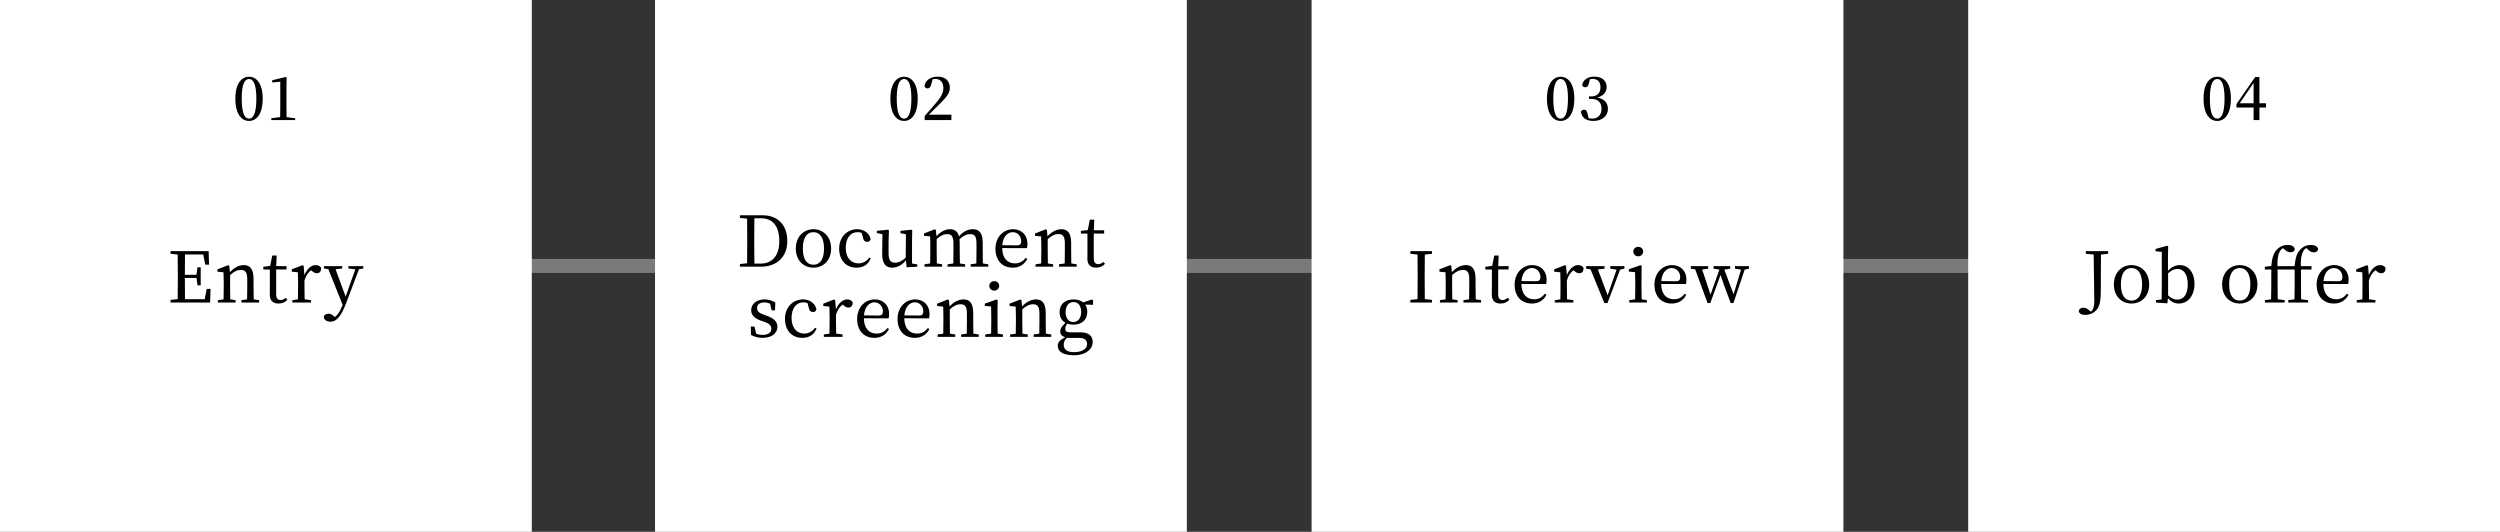
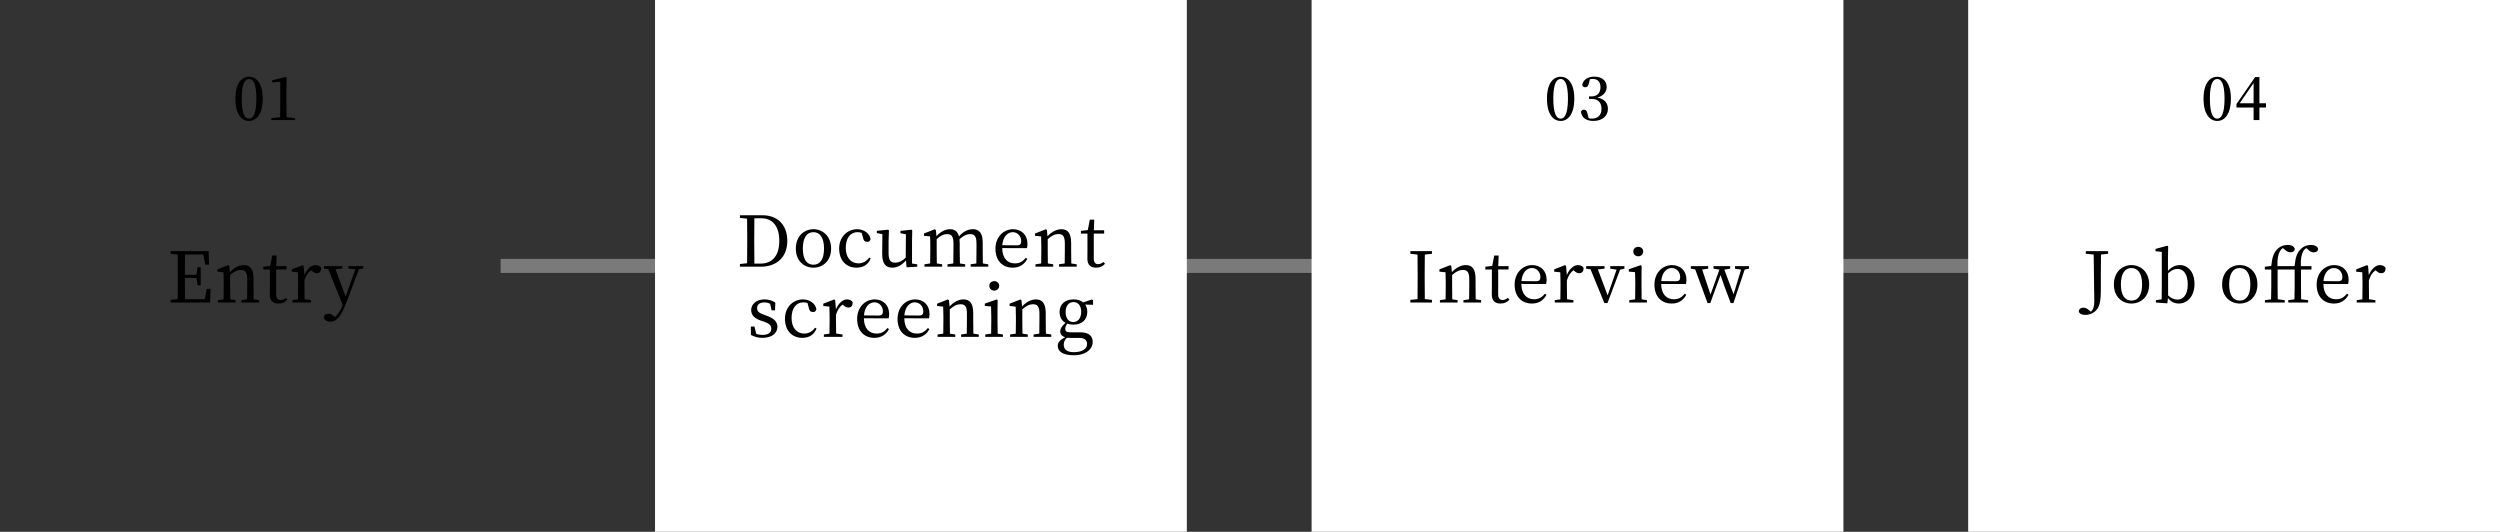
<svg xmlns="http://www.w3.org/2000/svg" fill="none" height="341" viewBox="0 0 1603 341" width="1603">
  <rect x="0" y="0" width="1603" height="341" fill="#333333" stroke="none" />
  <path d="m321 166h991v9h-991z" fill="#7a7a7a" />
-   <path d="m0 0h341v341h-341z" fill="#fff" />
  <path d="m1262 0h341v341h-341z" fill="#fff" />
  <path d="m841 0h341v341h-341z" fill="#fff" />
  <path d="m420 0h341v341h-341z" fill="#fff" />
  <g fill="#000">
    <path d="m154.98 63.199c0 10.212 2.22 12.876 4.736 12.876 2.405 0 4.662-2.701 4.662-12.876 0-9.879-2.257-12.543-4.662-12.543-2.516 0-4.736 2.627-4.736 12.543zm4.736-13.986c4.477 0 8.732 3.922 8.732 13.986 0 10.397-4.255 14.356-8.732 14.356-4.551 0-8.806-3.959-8.806-14.356 0-10.064 4.255-13.986 8.806-13.986zm24.03 25.863 5.513.74v1.184h-15.318v-1.184l5.698-.74c.037-2.22.074-4.477.074-6.66v-16.021l-5.18.481v-1.406l8.732-2.146.518.407-.111 5.883v12.802c0 2.183.037 4.403.074 6.66z" />
    <path d="m132.563 185.225h2.43l-.27 8.775h-25.38v-1.71l4.59-.495c.09-4.32.09-8.64.09-13.05v-2.43c0-4.41 0-8.775-.09-13.095l-4.59-.495v-1.71h24.435l.27 8.685h-2.43l-1.305-6.525h-11.7c-.09 4.275-.09 8.595-.09 13.05h7.425l.72-4.86h2.025v11.61h-2.025l-.675-4.77h-7.47c0 4.86 0 9.27.09 13.635h12.645zm30.112 6.705 3.465.54v1.53h-11.34v-1.53l3.645-.54c.045-2.475.09-5.895.09-8.28v-4.59c0-4.455-1.215-5.985-4.095-5.985-2.205 0-4.32.945-6.885 3.285v7.29c0 2.295.045 5.76.09 8.28l3.42.54v1.53h-11.34v-1.53l3.645-.54c.045-2.52.09-5.985.09-8.28v-2.565c0-2.79-.045-4.5-.135-6.48l-3.915-.405v-1.485l6.93-2.7.675.45.405 4.05c2.52-2.79 5.805-4.545 8.865-4.545 4.185 0 6.3 2.61 6.3 8.955v4.725c0 2.385.045 5.805.09 8.28zm20.617-.945.99 1.125c-1.26 1.575-3.195 2.52-5.715 2.52-3.51 0-5.58-1.8-5.58-5.76 0-1.17.045-2.25.045-4.095v-11.97h-4.185v-1.755l4.41-.54 1.305-6.66h2.835l-.27 6.795h6.615v2.16h-6.66v15.885c0 2.61 1.08 3.69 2.835 3.69 1.17 0 2.07-.45 3.375-1.395zm11.402-20.52.495 5.94c1.62-4.05 4.455-6.435 7.2-6.435 1.53 0 2.97.675 3.555 1.845 0 2.07-.81 3.375-2.79 3.375-1.17 0-2.115-.54-3.06-1.395l-.585-.54c-2.025 1.485-3.33 3.51-4.275 6.525v3.87c0 2.295.045 5.715.09 8.235l4.095.585v1.53h-11.97v-1.53l3.6-.54c.045-2.475.09-5.985.09-8.28v-2.565c0-2.79-.045-4.5-.135-6.48l-3.915-.405v-1.485l6.93-2.7zm38.232.18v1.53l-2.745.45-8.28 21.87c-3.195 8.46-6.3 11.79-9.9 11.79-2.34 0-4.41-1.26-4.41-3.105.315-1.395 1.71-2.025 3.15-2.025 1.395 0 2.295.585 3.6 1.8l.36.36c2.205-1.71 3.645-4.365 4.77-7.335l.225-.54-9.18-22.905-2.79-.36v-1.53h11.7v1.53l-4.275.45 6.48 17.55 6.21-17.505-4.455-.495v-1.53z" />
-     <path d="m574.98 63.199c0 10.212 2.22 12.876 4.736 12.876 2.405 0 4.662-2.701 4.662-12.876 0-9.879-2.257-12.543-4.662-12.543-2.516 0-4.736 2.627-4.736 12.543zm4.736-13.986c4.477 0 8.732 3.922 8.732 13.986 0 10.397-4.255 14.356-8.732 14.356-4.551 0-8.806-3.959-8.806-14.356 0-10.064 4.255-13.986 8.806-13.986zm15.89 24.309h14.43v3.478h-17.131v-2.664c2.22-2.479 4.366-4.995 6.179-7.03 3.959-4.477 5.809-7.4 5.809-10.841 0-3.515-1.887-5.846-4.921-5.846-.555 0-1.258.074-1.961.259l-.888 3.145c-.444 1.998-1.258 2.664-2.331 2.664-.888 0-1.591-.481-2.035-1.332.481-4.107 4.218-6.216 8.473-6.216 5.328 0 7.807 3.034 7.807 7.289 0 3.589-2.442 6.29-8.695 12.395-1.11 1.036-2.849 2.849-4.736 4.699z" />
    <path d="m483.71 169.02h3.87c7.875 0 12.105-5.355 12.105-14.49 0-9.495-4.23-14.58-11.7-14.58h-4.275c-.09 4.365-.09 8.865-.09 13.41v1.71c0 4.995 0 9.495.09 13.95zm-9.27-31.005h14.355c9.585 0 16.02 5.895 16.02 16.515 0 10.575-7.11 16.47-16.92 16.47h-13.455v-1.71l4.59-.495c.09-4.32.09-8.73.09-13.725v-1.71c0-4.41 0-8.82-.09-13.14l-4.59-.495zm47.132 33.615c-5.805 0-11.295-4.14-11.295-12.24 0-8.145 5.535-12.42 11.295-12.42 5.715 0 11.34 4.23 11.34 12.42 0 8.145-5.58 12.24-11.34 12.24zm0-1.89c4.275 0 6.795-3.555 6.795-10.35 0-6.84-2.52-10.53-6.795-10.53-4.32 0-6.795 3.69-6.795 10.53 0 6.795 2.475 10.35 6.795 10.35zm35.756-4.59.99.45c-1.44 3.825-4.545 6.03-9.135 6.03-6.66 0-11.115-4.725-11.115-12.24 0-7.785 5.535-12.42 11.52-12.42 4.365 0 7.965 2.655 8.64 6.3-.27 1.215-.99 1.8-2.16 1.8-1.575 0-2.34-.9-2.61-2.295l-.945-3.465c-.945-.315-1.89-.45-2.655-.45-4.5 0-7.56 3.69-7.56 10.08 0 6.345 3.42 9.945 8.145 9.945 2.835 0 5.31-1.395 6.885-3.735zm27.457 3.825 3.375.54v1.485l-6.84.405-.45-4.455c-2.52 3.105-5.67 4.68-8.775 4.68-4.005 0-6.48-2.34-6.435-8.91l.135-12.555-3.555-.72v-1.44l7.245-.72.495.495-.225 6.975v7.74c0 4.41 1.395 5.94 4.095 5.94 2.385 0 4.725-1.08 6.885-3.24l.135-14.985-3.51-.675v-1.485l7.11-.765.45.495-.135 6.975zm45.431-.045 3.465.54v1.53h-11.295v-1.53l3.645-.54c.045-2.475.09-5.895.09-8.28v-4.635c0-4.59-1.305-5.895-4.14-5.895-2.07 0-4.14.9-6.75 3.285.09.765.135 1.575.135 2.52v4.725c0 2.385.045 5.805.135 8.28l3.375.54v1.53h-11.34v-1.53l3.735-.54c.045-2.475.09-5.895.09-8.28v-4.545c0-4.5-1.26-5.985-4.05-5.985-2.25 0-4.185.945-6.705 3.24v7.29c0 2.295.045 5.76.09 8.28l3.42.54v1.53h-11.34v-1.53l3.645-.54c.045-2.52.09-5.985.09-8.28v-2.565c0-2.79 0-4.5-.135-6.48l-3.915-.405v-1.485l6.93-2.7.675.45.405 4.005c2.43-2.745 5.58-4.5 8.595-4.5 3.06 0 4.995 1.395 5.85 4.635 2.61-3.15 5.76-4.635 8.91-4.635 4.005 0 6.3 2.475 6.3 8.55v5.13c0 2.385.045 5.805.09 8.28zm12.435-11.7 9.495.09c2.16 0 2.655-1.125 2.655-2.745 0-3.06-2.25-5.715-5.445-5.715-3.015 0-6.21 2.52-6.705 8.37zm15.795 1.89-15.84-.045c.09 6.525 3.375 9.81 8.19 9.81 3.24 0 5.175-1.44 6.93-3.555l.99.675c-1.8 3.465-4.95 5.625-9.315 5.625-6.615 0-11.115-4.455-11.115-12.15 0-7.605 5.22-12.51 11.295-12.51 5.31 0 9.225 3.6 9.225 9.405 0 1.125-.135 2.07-.36 2.745zm28.47 9.81 3.465.54v1.53h-11.34v-1.53l3.645-.54c.045-2.475.09-5.895.09-8.28v-4.59c0-4.455-1.215-5.985-4.095-5.985-2.205 0-4.32.945-6.885 3.285v7.29c0 2.295.045 5.76.09 8.28l3.42.54v1.53h-11.34v-1.53l3.645-.54c.045-2.52.09-5.985.09-8.28v-2.565c0-2.79-.045-4.5-.135-6.48l-3.915-.405v-1.485l6.93-2.7.675.45.405 4.05c2.52-2.79 5.805-4.545 8.865-4.545 4.185 0 6.3 2.61 6.3 8.955v4.725c0 2.385.045 5.805.09 8.28zm20.617-.945.99 1.125c-1.26 1.575-3.195 2.52-5.715 2.52-3.51 0-5.58-1.8-5.58-5.76 0-1.17.045-2.25.045-4.095v-11.97h-4.185v-1.755l4.41-.54 1.305-6.66h2.835l-.27 6.795h6.615v2.16h-6.66v15.885c0 2.61 1.08 3.69 2.835 3.69 1.17 0 2.07-.45 3.375-1.395zm-217.516 33.885 1.71.63c4.86 1.71 6.75 4.005 6.75 7.11 0 3.78-3.285 7.02-9.54 7.02-2.835 0-4.995-.63-7.425-1.845l-.09-5.4h2.34l1.08 4.545c1.17.54 2.475.81 4.05.81 3.87 0 5.67-1.62 5.67-3.96 0-2.16-1.35-3.285-4.59-4.5l-2.295-.765c-3.645-1.35-6.03-3.285-6.03-6.66 0-3.645 3.06-6.885 8.595-6.885 2.655 0 4.725.72 6.885 2.025l-.18 4.995h-2.205l-.945-4.185c-1.17-.585-2.34-.9-3.555-.9-3.15 0-4.815 1.44-4.815 3.6 0 2.205 1.26 3.15 4.59 4.365zm32.563 8.28.99.45c-1.44 3.825-4.545 6.03-9.135 6.03-6.66 0-11.115-4.725-11.115-12.24 0-7.785 5.535-12.42 11.52-12.42 4.365 0 7.965 2.655 8.64 6.3-.27 1.215-.99 1.8-2.16 1.8-1.575 0-2.34-.9-2.61-2.295l-.945-3.465c-.945-.315-1.89-.45-2.655-.45-4.5 0-7.56 3.69-7.56 10.08 0 6.345 3.42 9.945 8.145 9.945 2.835 0 5.31-1.395 6.885-3.735zm12.922-17.685.495 5.94c1.62-4.05 4.455-6.435 7.2-6.435 1.53 0 2.97.675 3.555 1.845 0 2.07-.81 3.375-2.79 3.375-1.17 0-2.115-.54-3.06-1.395l-.585-.54c-2.025 1.485-3.33 3.51-4.275 6.525v3.87c0 2.295.045 5.715.09 8.235l4.095.585v1.53h-11.97v-1.53l3.6-.54c.045-2.475.09-5.985.09-8.28v-2.565c0-2.79-.045-4.5-.135-6.48l-3.915-.405v-1.485l6.93-2.7zm18.459 9.765 9.495.09c2.16 0 2.655-1.125 2.655-2.745 0-3.06-2.25-5.715-5.445-5.715-3.015 0-6.21 2.52-6.705 8.37zm15.795 1.89-15.84-.045c.09 6.525 3.375 9.81 8.19 9.81 3.24 0 5.175-1.44 6.93-3.555l.99.675c-1.8 3.465-4.95 5.625-9.315 5.625-6.615 0-11.115-4.455-11.115-12.15 0-7.605 5.22-12.51 11.295-12.51 5.31 0 9.225 3.6 9.225 9.405 0 1.125-.135 2.07-.36 2.745zm10.109-1.89 9.495.09c2.16 0 2.655-1.125 2.655-2.745 0-3.06-2.25-5.715-5.445-5.715-3.015 0-6.21 2.52-6.705 8.37zm15.795 1.89-15.84-.045c.09 6.525 3.375 9.81 8.19 9.81 3.24 0 5.175-1.44 6.93-3.555l.99.675c-1.8 3.465-4.95 5.625-9.315 5.625-6.615 0-11.115-4.455-11.115-12.15 0-7.605 5.22-12.51 11.295-12.51 5.31 0 9.225 3.6 9.225 9.405 0 1.125-.135 2.07-.36 2.745zm28.47 9.81 3.465.54v1.53h-11.34v-1.53l3.645-.54c.045-2.475.09-5.895.09-8.28v-4.59c0-4.455-1.215-5.985-4.095-5.985-2.205 0-4.32.945-6.885 3.285v7.29c0 2.295.045 5.76.09 8.28l3.42.54v1.53h-11.34v-1.53l3.645-.54c.045-2.52.09-5.985.09-8.28v-2.565c0-2.79-.045-4.5-.135-6.48l-3.915-.405v-1.485l6.93-2.7.675.45.405 4.05c2.52-2.79 5.805-4.545 8.865-4.545 4.185 0 6.3 2.61 6.3 8.955v4.725c0 2.385.045 5.805.09 8.28zm13.413-27.585c-1.8 0-3.195-1.305-3.195-3.06 0-1.8 1.395-3.015 3.195-3.015 1.71 0 3.15 1.215 3.15 3.015 0 1.755-1.44 3.06-3.15 3.06zm2.16 27.585 3.375.54v1.53h-11.34v-1.53l3.78-.54c.045-2.52.09-5.985.09-8.28v-2.61c0-2.745-.045-4.365-.135-6.525l-4.005-.36v-1.485l7.56-2.655.675.45-.09 6.57v6.615c0 2.295.045 5.76.09 8.28zm30.92 0 3.465.54v1.53h-11.34v-1.53l3.645-.54c.045-2.475.09-5.895.09-8.28v-4.59c0-4.455-1.215-5.985-4.095-5.985-2.205 0-4.32.945-6.885 3.285v7.29c0 2.295.045 5.76.09 8.28l3.42.54v1.53h-11.34v-1.53l3.645-.54c.045-2.52.09-5.985.09-8.28v-2.565c0-2.79-.045-4.5-.135-6.48l-3.915-.405v-1.485l6.93-2.7.675.45.405 4.05c2.52-2.79 5.805-4.545 8.865-4.545 4.185 0 6.3 2.61 6.3 8.955v4.725c0 2.385.045 5.805.09 8.28zm17.552-7.425c3.195 0 5.085-2.745 5.085-6.57 0-3.69-1.8-6.255-4.905-6.255-3.15 0-5.085 2.61-5.085 6.39 0 3.87 1.845 6.435 4.905 6.435zm4.005 10.17h-5.67c-.99 0-1.755-.045-2.43-.09-1.44 1.44-2.025 2.745-2.025 4.455 0 3.285 2.565 4.77 6.435 4.77 5.625 0 8.55-2.25 8.55-5.175 0-2.205-1.305-3.96-4.86-3.96zm8.685-24.165v2.925l-4.995-.135c.81 1.26 1.305 2.835 1.305 4.725 0 5.175-3.735 8.145-8.865 8.145-1.44 0-2.745-.225-3.915-.63-.9 1.125-1.35 2.07-1.35 3.24 0 1.44.675 2.295 3.15 2.295h6.525c5.4 0 7.92 2.34 7.92 6.255 0 4.275-4.095 8.46-12.15 8.46-7.155 0-10.26-2.52-10.26-6.075 0-2.115 1.305-3.78 4.77-5.445-2.025-.63-3.195-1.89-3.195-3.825 0-1.575.9-3.15 3.375-5.445-2.34-1.305-3.78-3.645-3.78-6.975 0-5.13 3.735-8.055 8.91-8.055 2.52 0 4.68.63 6.21 1.935l5.625-1.89z" />
    <path d="m995.98 63.199c0 10.212 2.22 12.876 4.74 12.876 2.4 0 4.66-2.701 4.66-12.876 0-9.879-2.26-12.543-4.66-12.543-2.52 0-4.74 2.627-4.74 12.543zm4.74-13.986c4.47 0 8.73 3.922 8.73 13.986 0 10.397-4.26 14.356-8.73 14.356-4.555 0-8.81-3.959-8.81-14.356 0-10.064 4.255-13.986 8.81-13.986zm18.73 1.628-.7 2.738c-.37 1.628-1.07 2.368-2.33 2.368-.81 0-1.55-.37-1.92-1.295.55-3.774 3.92-5.513 7.8-5.513 5 0 7.89 2.701 7.89 6.66 0 3.108-1.97 5.661-5.96 6.771 4.73.851 6.77 3.626 6.77 7.326 0 4.44-3.66 7.659-9.29 7.659-4.44 0-7.44-1.887-8.03-5.846.41-.962 1.08-1.369 2-1.369 1.26 0 1.81.74 2.29 2.738l.67 2.738c.74.185 1.44.259 2.15.259 3.88 0 6.1-2.479 6.1-6.253 0-3.959-2.11-6.364-6.21-6.364h-1.82v-1.628h1.52c3.55 0 5.85-2.035 5.85-5.883 0-3.441-1.82-5.328-4.93-5.328-.55 0-1.18.074-1.85.222z" />
    <path d="m918.183 162.725-4.59.495c-.09 4.275-.09 8.685-.09 13.095v2.43c0 4.32 0 8.685.09 13.005l4.59.54v1.71h-13.86v-1.71l4.59-.495c.09-4.32.09-8.64.09-13.05v-2.43c0-4.41 0-8.775-.09-13.095l-4.59-.495v-1.71h13.86zm28.047 29.205 3.465.54v1.53h-11.34v-1.53l3.645-.54c.045-2.475.09-5.895.09-8.28v-4.59c0-4.455-1.215-5.985-4.095-5.985-2.205 0-4.32.945-6.885 3.285v7.29c0 2.295.045 5.76.09 8.28l3.42.54v1.53h-11.34v-1.53l3.645-.54c.045-2.52.09-5.985.09-8.28v-2.565c0-2.79-.045-4.5-.135-6.48l-3.915-.405v-1.485l6.93-2.7.675.45.405 4.05c2.52-2.79 5.805-4.545 8.865-4.545 4.185 0 6.3 2.61 6.3 8.955v4.725c0 2.385.045 5.805.09 8.28zm20.617-.945.99 1.125c-1.26 1.575-3.195 2.52-5.715 2.52-3.51 0-5.58-1.8-5.58-5.76 0-1.17.045-2.25.045-4.095v-11.97h-4.185v-1.755l4.41-.54 1.305-6.66h2.835l-.27 6.795h6.615v2.16h-6.66v15.885c0 2.61 1.08 3.69 2.835 3.69 1.17 0 2.07-.45 3.375-1.395zm8.701-10.755 9.495.09c2.16 0 2.655-1.125 2.655-2.745 0-3.06-2.25-5.715-5.445-5.715-3.015 0-6.21 2.52-6.705 8.37zm15.795 1.89-15.84-.045c.09 6.525 3.375 9.81 8.19 9.81 3.24 0 5.175-1.44 6.93-3.555l.99.675c-1.8 3.465-4.95 5.625-9.315 5.625-6.615 0-11.115-4.455-11.115-12.15 0-7.605 5.22-12.51 11.295-12.51 5.31 0 9.225 3.6 9.225 9.405 0 1.125-.135 2.07-.36 2.745zm12.807-11.655.5 5.94c1.62-4.05 4.45-6.435 7.2-6.435 1.53 0 2.97.675 3.55 1.845 0 2.07-.81 3.375-2.79 3.375-1.17 0-2.11-.54-3.06-1.395l-.58-.54c-2.03 1.485-3.33 3.51-4.28 6.525v3.87c0 2.295.05 5.715.09 8.235l4.1.585v1.53h-11.972v-1.53l3.602-.54c.04-2.475.09-5.985.09-8.28v-2.565c0-2.79-.05-4.5-.14-6.48l-3.912-.405v-1.485l6.932-2.7zm37.43.18v1.62l-2.79.63-8.06 21.42h-2.02l-8.87-21.645-2.79-.405v-1.62h11.79v1.62l-4.27.495 6.25 16.605 5.72-16.47-4.05-.63v-1.62zm8.89-6.3c-1.8 0-3.19-1.305-3.19-3.06 0-1.8 1.39-3.015 3.19-3.015 1.71 0 3.15 1.215 3.15 3.015 0 1.755-1.44 3.06-3.15 3.06zm2.16 27.585 3.38.54v1.53h-11.34v-1.53l3.78-.54c.04-2.52.09-5.985.09-8.28v-2.61c0-2.745-.05-4.365-.14-6.525l-4-.36v-1.485l7.56-2.655.67.45-.09 6.57v6.615c0 2.295.05 5.76.09 8.28zm12.56-11.7 9.5.09c2.16 0 2.65-1.125 2.65-2.745 0-3.06-2.25-5.715-5.44-5.715-3.02 0-6.21 2.52-6.71 8.37zm15.8 1.89-15.84-.045c.09 6.525 3.37 9.81 8.19 9.81 3.24 0 5.17-1.44 6.93-3.555l.99.675c-1.8 3.465-4.95 5.625-9.32 5.625-6.61 0-11.11-4.455-11.11-12.15 0-7.605 5.22-12.51 11.29-12.51 5.31 0 9.23 3.6 9.23 9.405 0 1.125-.14 2.07-.36 2.745zm40.49-11.475v1.62l-2.79.585-7.2 21.465h-1.75c-3.87-10.08-5.4-14.445-6.53-18l-6.57 18h-1.75l-7.92-21.6-2.84-.45v-1.62h11.16v1.62l-3.87.54 5.36 16.065 5.71-16.02-3.78-.585v-1.62h10.71v1.62l-3.78.63 5.94 15.795 4.77-15.795-3.87-.63v-1.62z" />
    <path d="m1416.98 63.199c0 10.212 2.22 12.876 4.74 12.876 2.4 0 4.66-2.701 4.66-12.876 0-9.879-2.26-12.543-4.66-12.543-2.52 0-4.74 2.627-4.74 12.543zm4.74-13.986c4.47 0 8.73 3.922 8.73 13.986 0 10.397-4.26 14.356-8.73 14.356-4.55 0-8.81-3.959-8.81-14.356 0-10.064 4.26-13.986 8.81-13.986zm14.37 16.983h8.92v-12.987zm16.87 0v2.738h-4.22v8.066h-3.73v-8.066h-10.99v-2.22l11.98-17.279h2.74v16.761z" />
    <path d="m1351.74 161.015v1.71l-4.59.495c-.09 4.275-.09 8.64-.09 13.05v7.56c0 5.445-.14 8.01-.68 10.485-.99 4.995-5.08 7.605-9.27 7.605-1.89 0-3.69-.495-4.23-2.25.27-1.71 1.44-2.385 2.97-2.385 1.17 0 2.16.405 3.51 1.485l1.31 1.125c1.48-1.305 2.2-3.33 2.2-6.84 0-2.88-.18-7.695-.4-29.835l-5.04-.495v-1.71zm14.97 33.615c-5.8 0-11.29-4.14-11.29-12.24 0-8.145 5.53-12.42 11.29-12.42 5.72 0 11.34 4.23 11.34 12.42 0 8.145-5.58 12.24-11.34 12.24zm0-1.89c4.28 0 6.8-3.555 6.8-10.35 0-6.84-2.52-10.53-6.8-10.53-4.32 0-6.79 3.69-6.79 10.53 0 6.795 2.47 10.35 6.79 10.35zm23.48-17.46v14.13c2.03 1.935 4.05 2.7 5.94 2.7 3.51 0 6.66-2.79 6.66-9.675 0-6.615-2.7-9.99-6.48-9.99-1.53 0-3.42.36-6.12 2.835zm-.09-10.35v8.73c2.34-2.565 5-3.69 7.61-3.69 5.31 0 9.4 4.5 9.4 12.105 0 7.425-4.14 12.555-10.08 12.555-2.25 0-4.72-.765-6.93-3.51l-.4 3.375-7.34-.495v-1.53l3.69-.54c.05-2.52.09-5.985.09-8.28v-22.14l-4-.405v-1.485l7.47-2.07.63.36zm46.02 29.7c-5.8 0-11.29-4.14-11.29-12.24 0-8.145 5.53-12.42 11.29-12.42 5.72 0 11.34 4.23 11.34 12.42 0 8.145-5.58 12.24-11.34 12.24zm0-1.89c4.28 0 6.8-3.555 6.8-10.35 0-6.84-2.52-10.53-6.8-10.53-4.32 0-6.79 3.69-6.79 10.53 0 6.795 2.47 10.35 6.79 10.35zm34.23-22.095.99-.135c.45-5.265 1.44-8.235 3.55-10.44 2.12-2.295 4.59-3.015 6.84-3.015 2.3 0 4.19.765 4.68 2.61-.09 1.215-1.12 2.16-2.79 2.16-1.3 0-2.38-.54-3.51-1.62l-1.35-1.17c-.72.45-1.35 1.08-1.8 1.845-1.08 1.845-1.84 4.725-1.66 9.765h6.84v2.16h-6.75v10.845c0 2.745.04 5.49.09 8.235l4.5.585v1.53h-12.74v-1.53l3.96-.54c.09-2.79.14-5.49.14-8.28v-10.845h-10.94v10.845c0 2.745.05 5.49.09 8.235l4.46.585v1.53h-12.69v-1.53l3.96-.54c.09-2.79.13-5.49.13-8.28v-10.845h-4.14v-1.755l4.14-.54c.5-5.355 1.49-8.235 3.56-10.44 2.16-2.295 4.63-3.015 6.88-3.015 2.34 0 4.14.765 4.64 2.61-.05 1.215-1.04 2.115-2.75 2.115-1.17 0-2.34-.495-3.51-1.575l-1.39-1.125c-.72.495-1.35 1.125-1.85 1.935-1.08 1.8-1.8 4.59-1.62 9.63zm19.44 9.585 9.5.09c2.16 0 2.65-1.125 2.65-2.745 0-3.06-2.25-5.715-5.44-5.715-3.02 0-6.21 2.52-6.71 8.37zm15.8 1.89-15.84-.045c.09 6.525 3.37 9.81 8.19 9.81 3.24 0 5.17-1.44 6.93-3.555l.99.675c-1.8 3.465-4.95 5.625-9.32 5.625-6.61 0-11.11-4.455-11.11-12.15 0-7.605 5.22-12.51 11.29-12.51 5.31 0 9.23 3.6 9.23 9.405 0 1.125-.14 2.07-.36 2.745zm12.81-11.655.49 5.94c1.62-4.05 4.46-6.435 7.2-6.435 1.53 0 2.97.675 3.56 1.845 0 2.07-.81 3.375-2.79 3.375-1.17 0-2.12-.54-3.06-1.395l-.59-.54c-2.02 1.485-3.33 3.51-4.27 6.525v3.87c0 2.295.04 5.715.09 8.235l4.09.585v1.53h-11.97v-1.53l3.6-.54c.05-2.475.09-5.985.09-8.28v-2.565c0-2.79-.04-4.5-.13-6.48l-3.92-.405v-1.485l6.93-2.7z" />
  </g>
</svg>